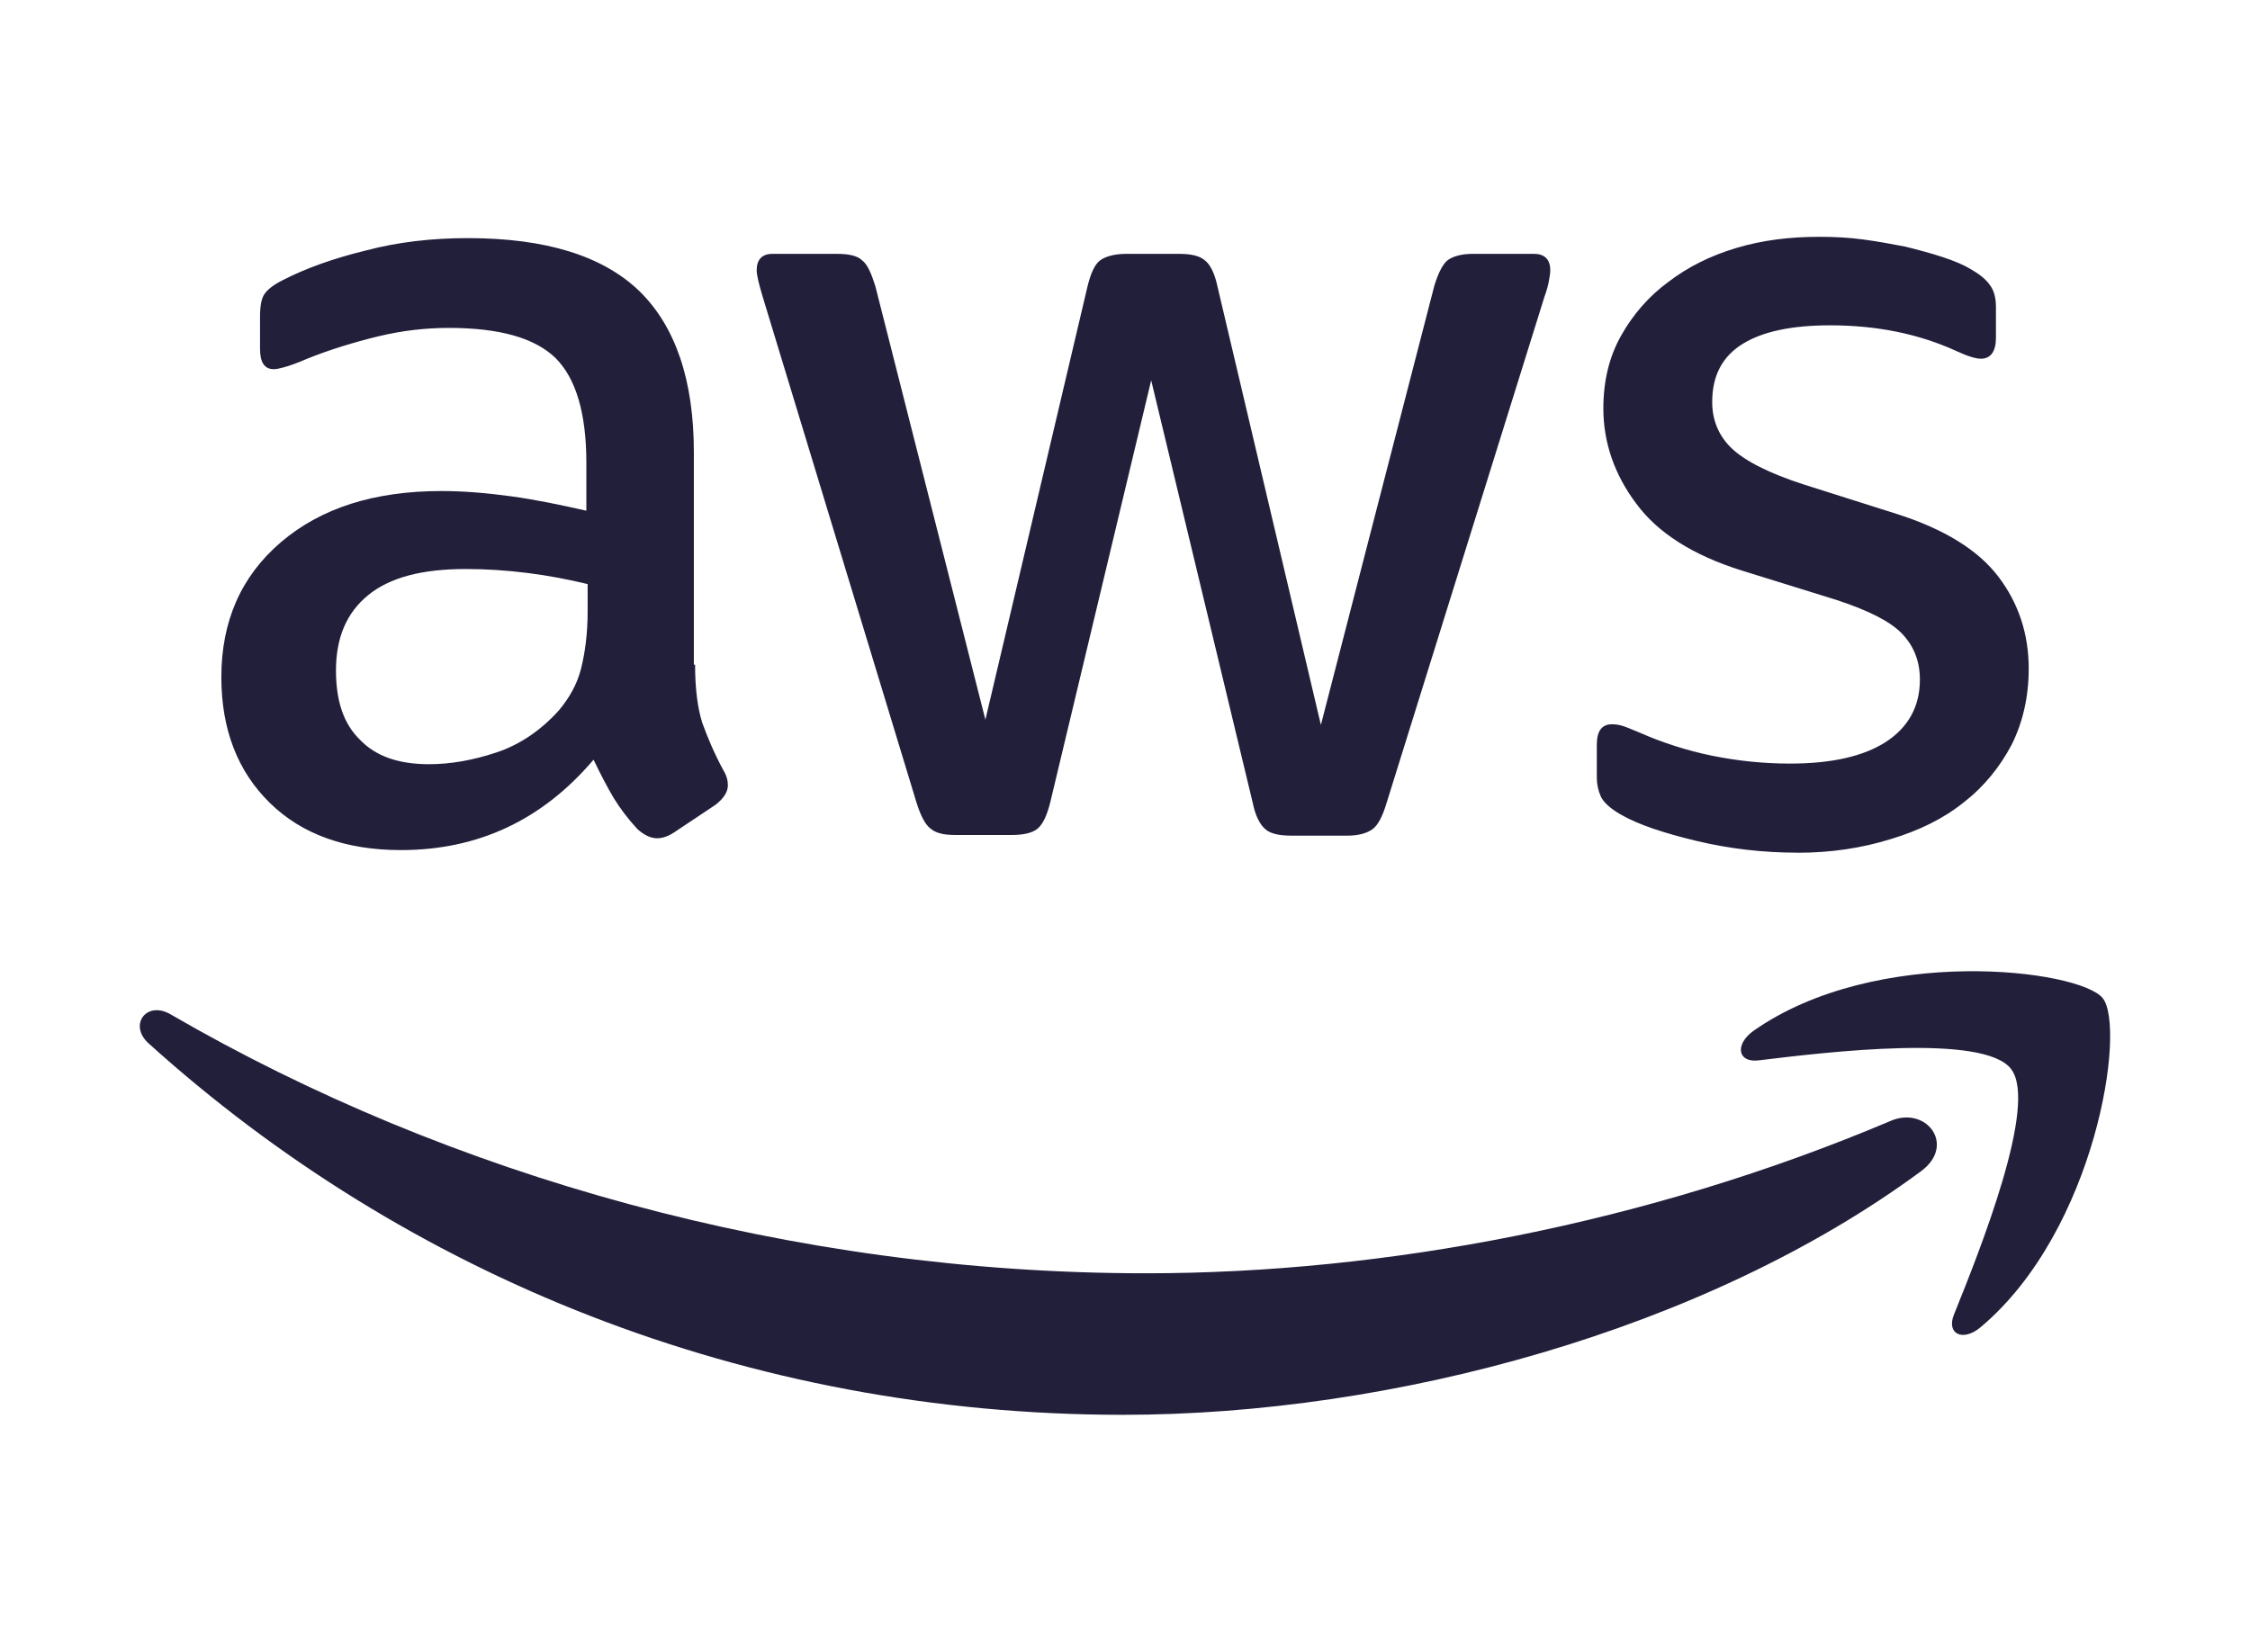
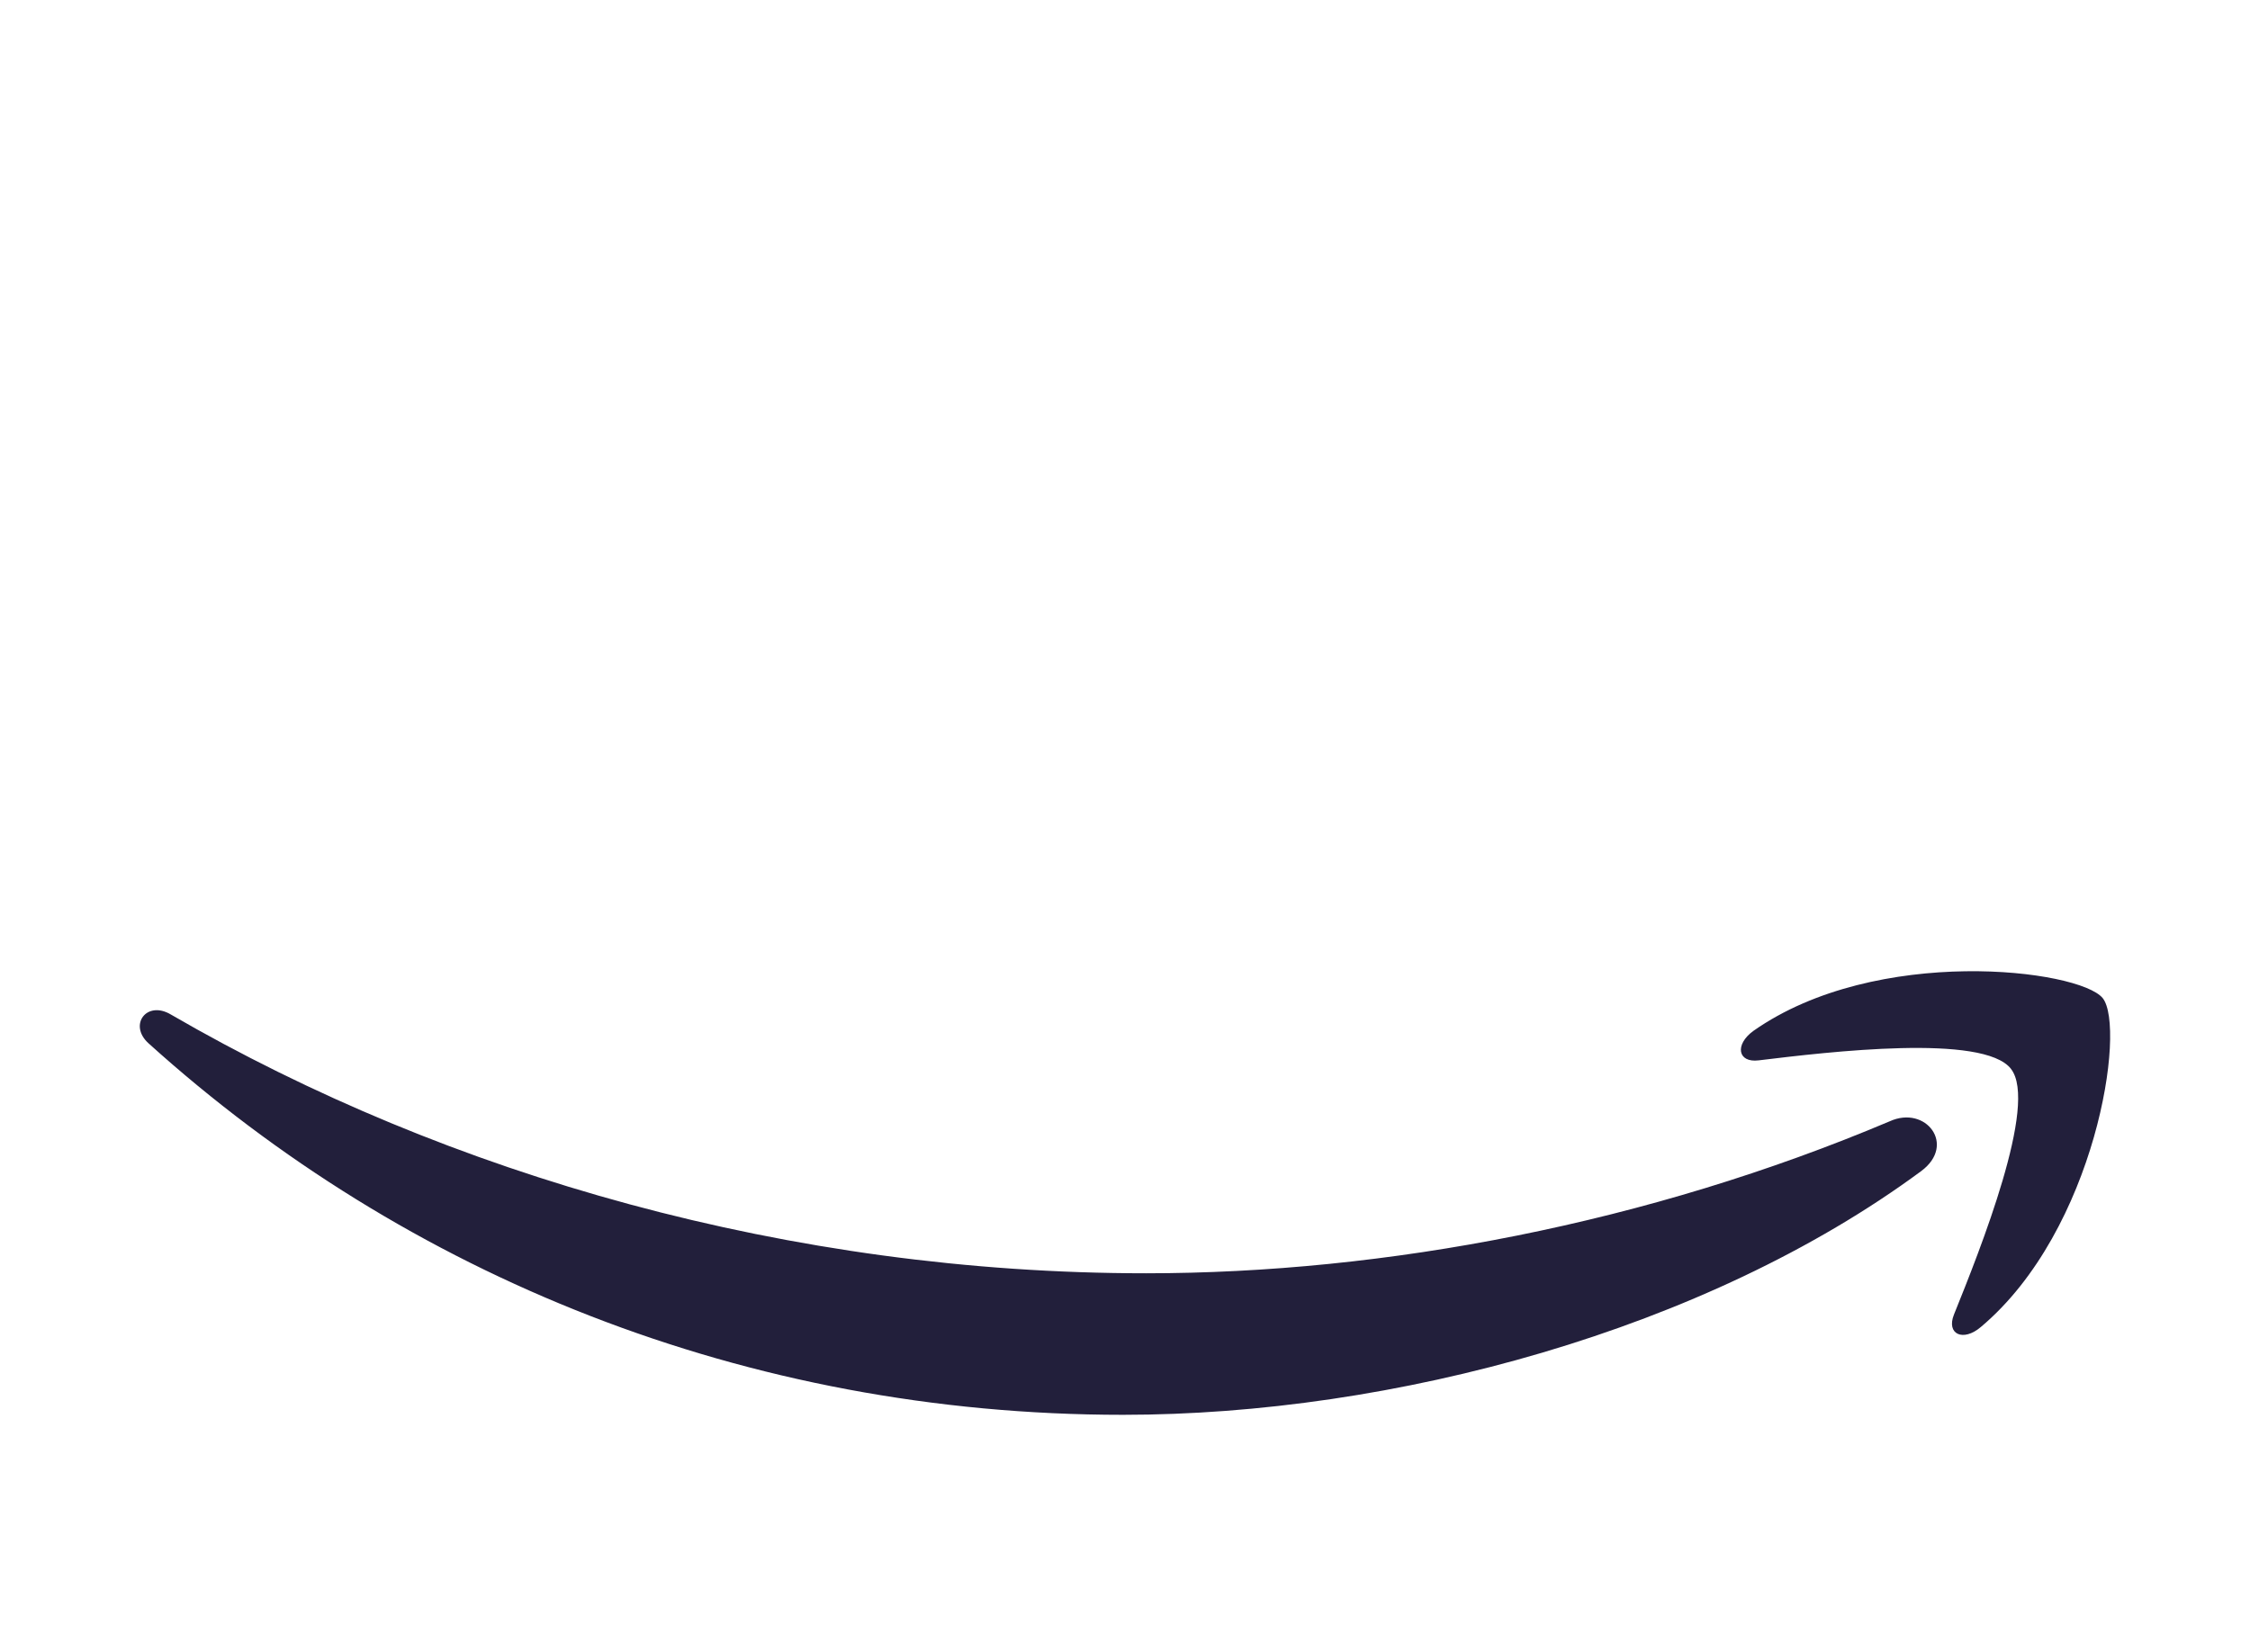
<svg xmlns="http://www.w3.org/2000/svg" id="a" viewBox="0 0 650.87 477.89">
  <defs>
    <style>.b{fill:#221f3b;}</style>
  </defs>
-   <path class="b" d="M201.07,192.31c0,7.01.76,12.7,2.09,16.87,1.52,4.17,3.41,8.72,6.07,13.65.95,1.52,1.33,3.03,1.33,4.36,0,1.9-1.14,3.79-3.6,5.69l-11.94,7.96c-1.71,1.14-3.41,1.71-4.93,1.71-1.9,0-3.79-.95-5.69-2.65-2.65-2.84-4.93-5.88-6.82-8.91-1.9-3.22-3.79-6.82-5.88-11.18-14.79,17.44-33.36,26.16-55.73,26.16-15.92,0-28.63-4.55-37.91-13.65-9.29-9.1-14.03-21.23-14.03-36.4,0-16.11,5.69-29.19,17.25-39.05,11.56-9.86,26.92-14.79,46.45-14.79,6.45,0,13.08.57,20.09,1.52,7.01.95,14.22,2.46,21.8,4.17v-13.84c0-14.41-3.03-24.45-8.91-30.33-6.07-5.88-16.3-8.72-30.9-8.72-6.64,0-13.46.76-20.47,2.46-7.01,1.71-13.84,3.79-20.47,6.45-3.03,1.33-5.31,2.09-6.64,2.46s-2.27.57-3.03.57c-2.65,0-3.98-1.9-3.98-5.88v-9.29c0-3.03.38-5.31,1.33-6.64s2.65-2.65,5.31-3.98c6.64-3.41,14.6-6.26,23.89-8.53,9.29-2.46,19.15-3.6,29.57-3.6,22.56,0,39.05,5.12,49.67,15.36,10.43,10.24,15.73,25.78,15.73,46.63v61.42h.38ZM124.1,221.12c6.26,0,12.7-1.14,19.53-3.41s12.89-6.45,18.01-12.13c3.03-3.6,5.31-7.58,6.45-12.13,1.14-4.55,1.9-10.05,1.9-16.49v-7.96c-5.5-1.33-11.37-2.46-17.44-3.22s-11.94-1.14-17.82-1.14c-12.7,0-21.99,2.46-28.25,7.58-6.26,5.12-9.29,12.32-9.29,21.8,0,8.91,2.27,15.54,7.01,20.09,4.55,4.74,11.18,7.01,19.91,7.01ZM276.33,241.6c-3.41,0-5.69-.57-7.2-1.9-1.52-1.14-2.84-3.79-3.98-7.39l-44.55-146.54c-1.14-3.79-1.71-6.26-1.71-7.58,0-3.03,1.52-4.74,4.55-4.74h18.58c3.6,0,6.07.57,7.39,1.9,1.52,1.14,2.65,3.79,3.79,7.39l31.85,125.5,29.57-125.5c.95-3.79,2.09-6.26,3.6-7.39s4.17-1.9,7.58-1.9h15.17c3.6,0,6.07.57,7.58,1.9,1.52,1.14,2.84,3.79,3.6,7.39l29.95,127.01,32.8-127.01c1.14-3.79,2.46-6.26,3.79-7.39,1.52-1.14,3.98-1.9,7.39-1.9h17.63c3.03,0,4.74,1.52,4.74,4.74,0,.95-.19,1.9-.38,3.03s-.57,2.65-1.33,4.74l-45.69,146.54c-1.14,3.79-2.46,6.26-3.98,7.39s-3.98,1.9-7.2,1.9h-16.3c-3.6,0-6.07-.57-7.58-1.9s-2.84-3.79-3.6-7.58l-29.38-122.27-29.19,122.08c-.95,3.79-2.09,6.26-3.6,7.58s-4.17,1.9-7.58,1.9h-16.3ZM519.93,246.72c-9.86,0-19.72-1.14-29.19-3.41-9.48-2.27-16.87-4.74-21.8-7.58-3.03-1.71-5.12-3.6-5.88-5.31s-1.14-3.6-1.14-5.31v-9.67c0-3.98,1.52-5.88,4.36-5.88,1.14,0,2.27.19,3.41.57,1.14.38,2.84,1.14,4.74,1.9,6.45,2.84,13.46,5.12,20.85,6.64,7.58,1.52,14.98,2.27,22.56,2.27,11.94,0,21.23-2.09,27.68-6.26,6.45-4.17,9.86-10.24,9.86-18.01,0-5.31-1.71-9.67-5.12-13.27-3.41-3.6-9.86-6.82-19.15-9.86l-27.49-8.53c-13.84-4.36-24.08-10.81-30.33-19.34-6.26-8.34-9.48-17.63-9.48-27.49,0-7.96,1.71-14.98,5.12-21.04,3.41-6.07,7.96-11.37,13.65-15.54,5.69-4.36,12.13-7.58,19.72-9.86,7.58-2.27,15.54-3.22,23.89-3.22,4.17,0,8.53.19,12.7.76,4.36.57,8.34,1.33,12.32,2.09,3.79.95,7.39,1.9,10.81,3.03s6.07,2.27,7.96,3.41c2.65,1.52,4.55,3.03,5.69,4.74,1.14,1.52,1.71,3.6,1.71,6.26v8.91c0,3.98-1.52,6.07-4.36,6.07-1.52,0-3.98-.76-7.2-2.27-10.81-4.93-22.94-7.39-36.4-7.39-10.81,0-19.34,1.71-25.21,5.31s-8.91,9.1-8.91,16.87c0,5.31,1.9,9.86,5.69,13.46s10.81,7.2,20.85,10.43l26.92,8.53c13.65,4.36,23.51,10.43,29.38,18.2,5.88,7.77,8.72,16.68,8.72,26.54,0,8.15-1.71,15.54-4.93,21.99-3.41,6.45-7.96,12.13-13.84,16.68-5.88,4.74-12.89,8.15-21.04,10.62-8.53,2.65-17.44,3.98-27.11,3.98Z" />
  <path class="b" d="M555.76,338.85c-62.37,46.07-152.98,70.52-230.9,70.52-109.19,0-207.58-40.38-281.89-107.49-5.88-5.31-.57-12.51,6.45-8.34,80.38,46.63,179.53,74.88,282.08,74.88,69.19,0,145.21-14.41,215.16-43.98,10.43-4.74,19.34,6.82,9.1,14.41ZM581.73,309.27c-7.96-10.24-52.7-4.93-72.99-2.46-6.07.76-7.01-4.55-1.52-8.53,35.64-25.02,94.22-17.82,101.04-9.48,6.82,8.53-1.9,67.11-35.26,95.17-5.12,4.36-10.05,2.09-7.77-3.6,7.58-18.77,24.45-61.04,16.49-71.09Z" />
</svg>